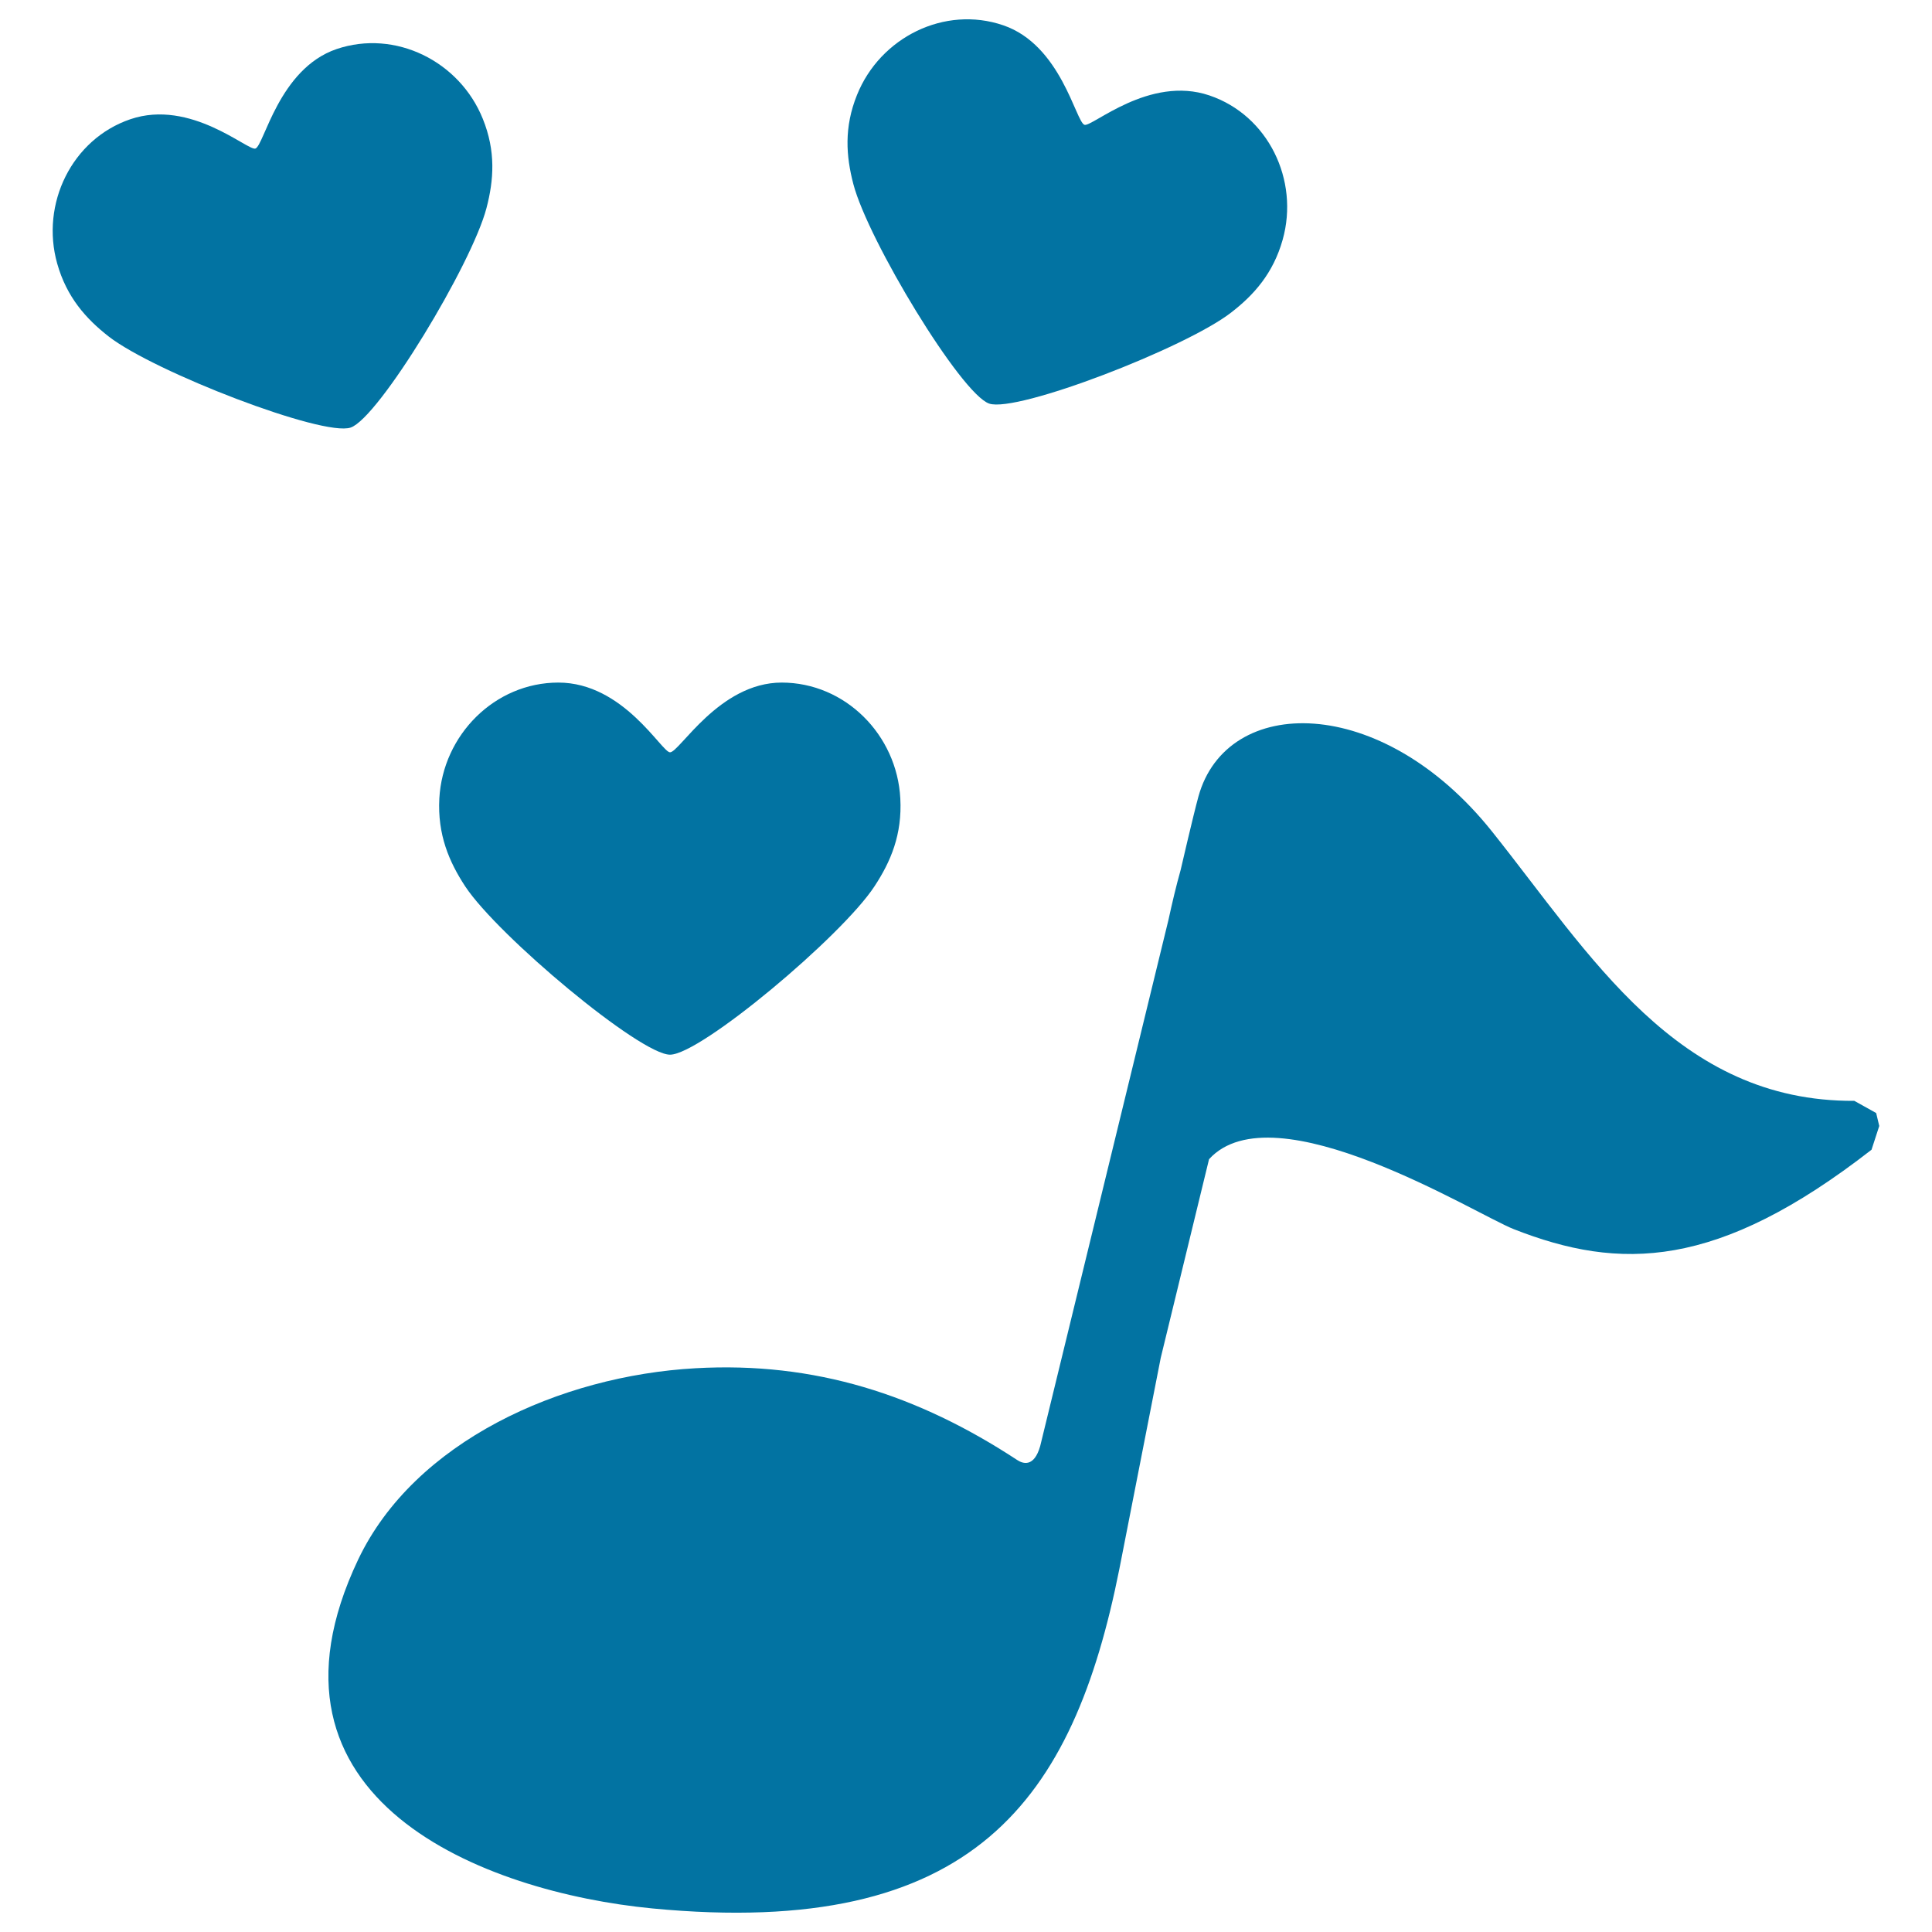
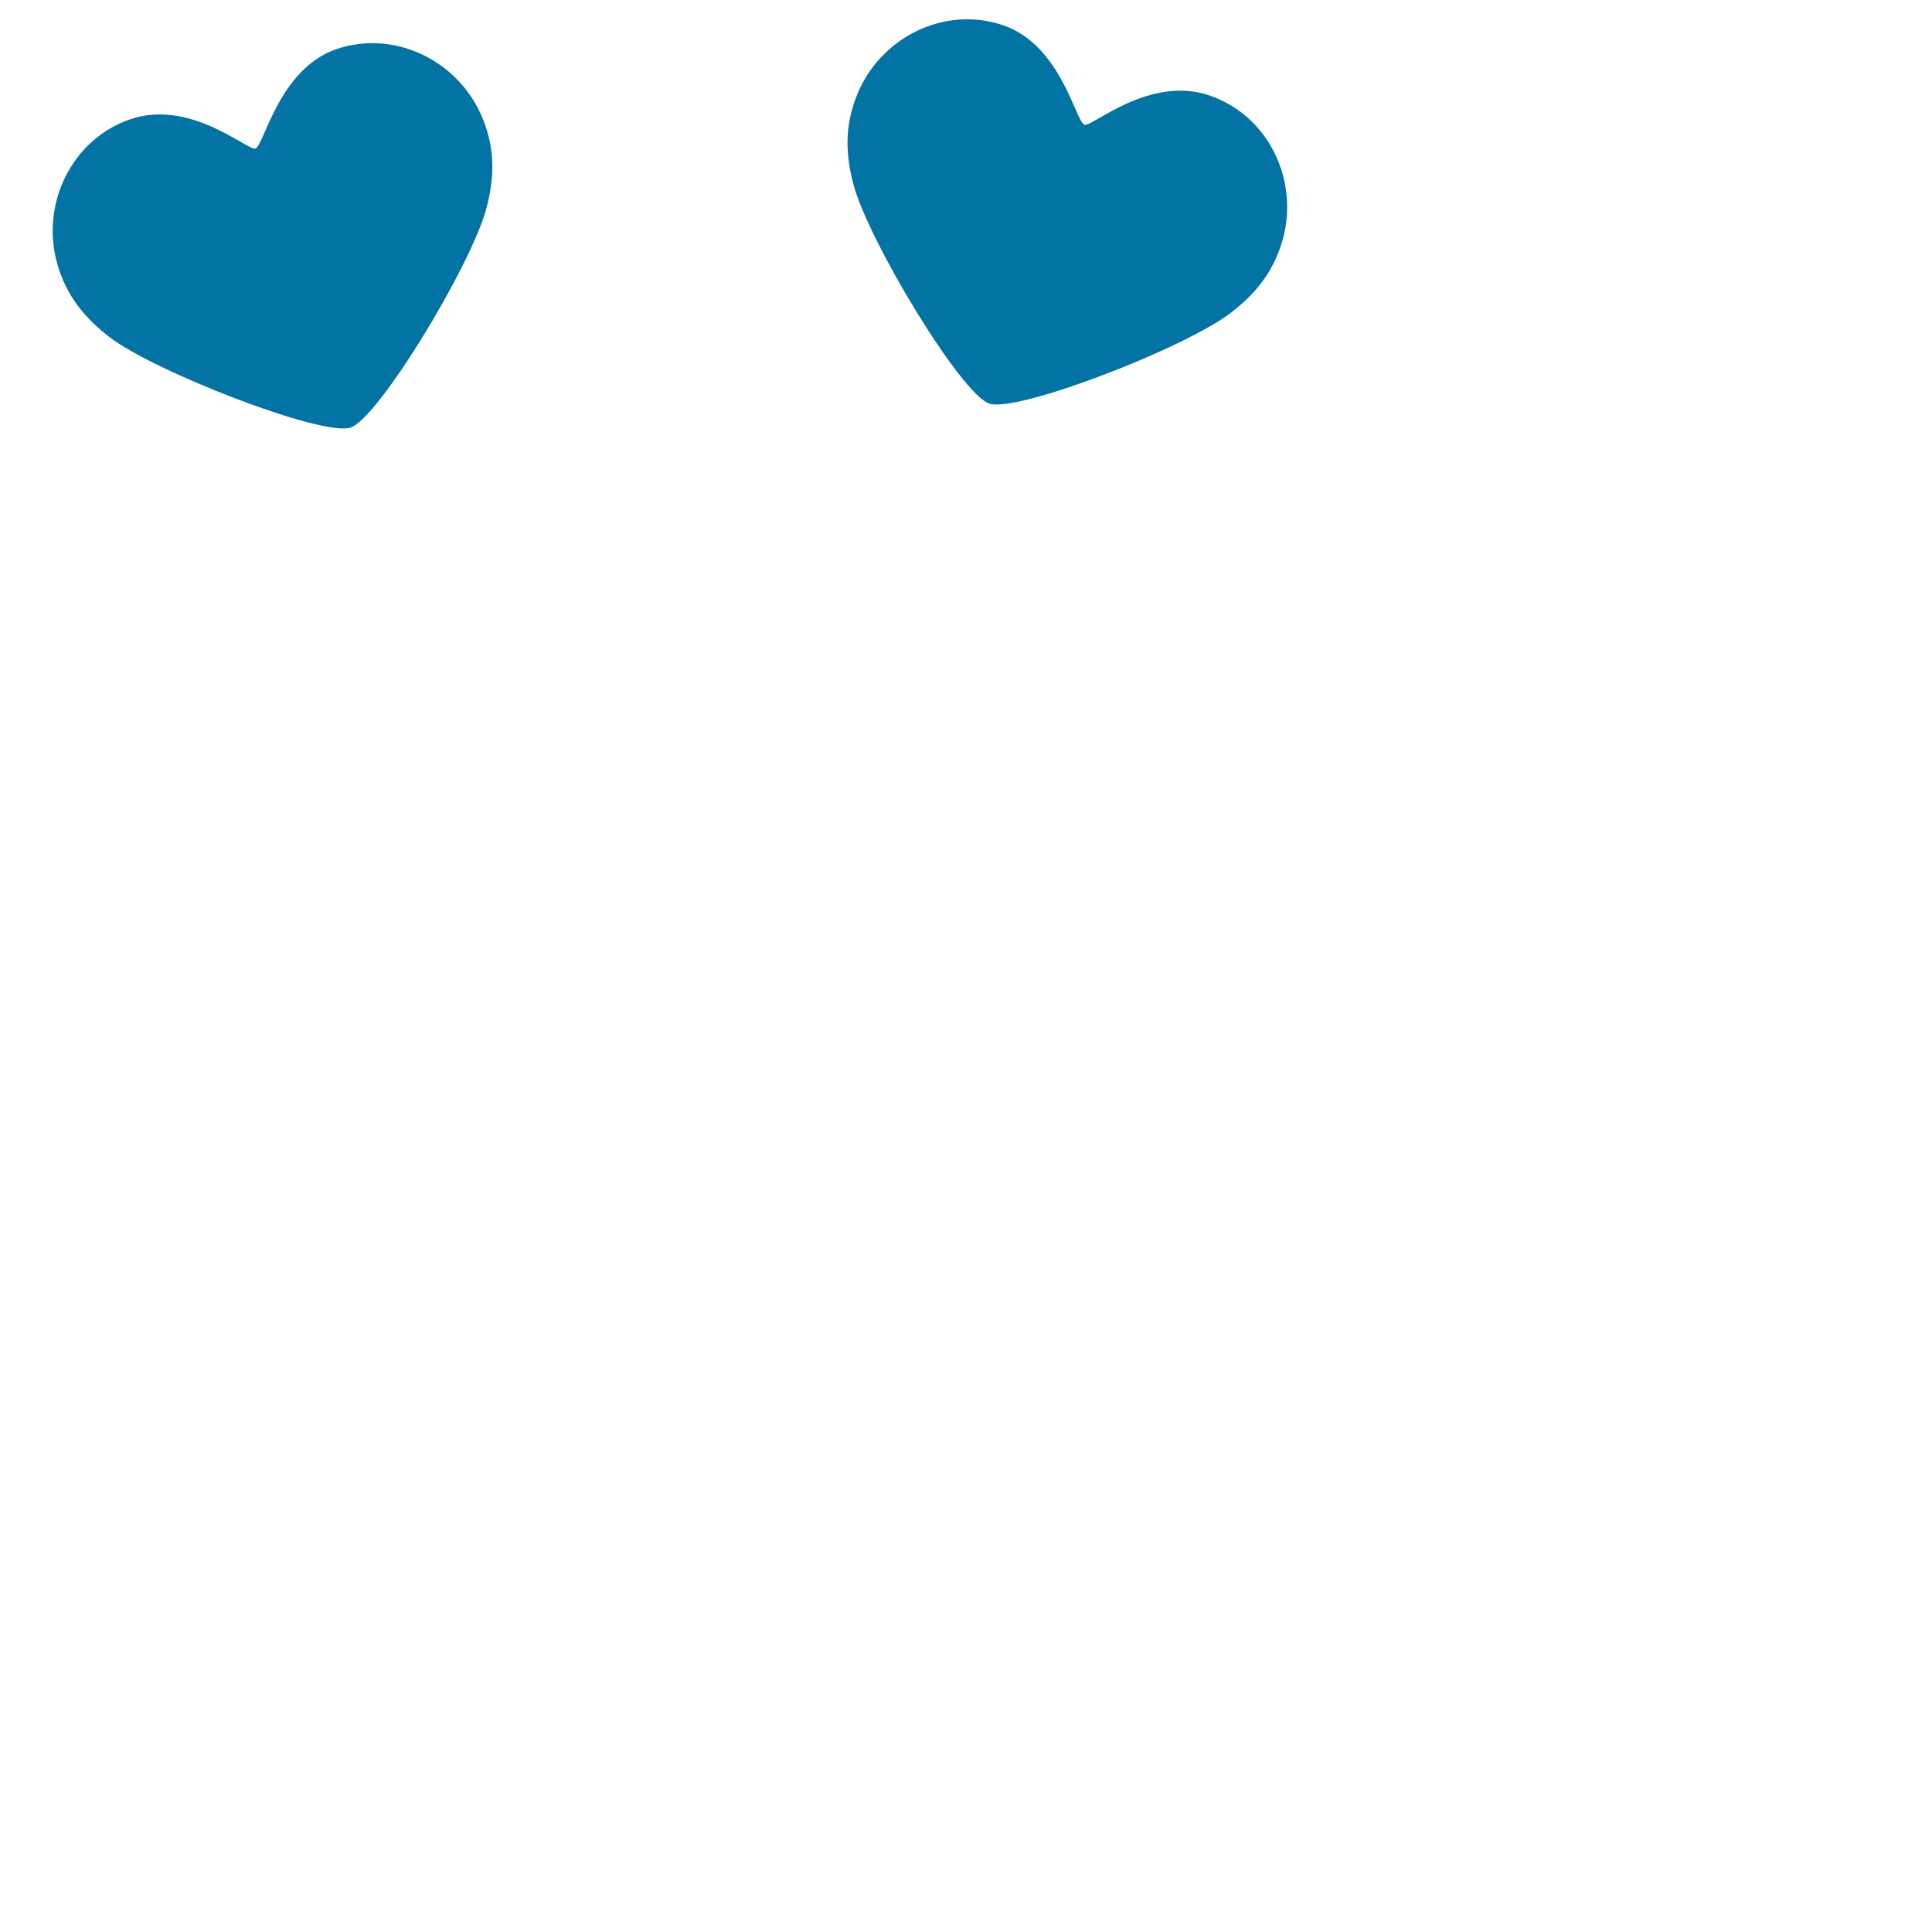
<svg xmlns="http://www.w3.org/2000/svg" viewBox="0 0 1000 1000" style="fill:#0273a2">
  <title>Love Song SVG icon</title>
  <g>
    <g id="Artwork_17_">
      <g id="Layer_5_17_">
        <g>
          <g>
            <path d="M174.2,25.4c-29.9,10.2-37.5,49.9-42,51.5c-3.9,1.3-33.5-25.8-64.7-15.2C37.2,72,20.9,105.5,29.6,136.4c4.9,17.4,14.9,28.6,26.7,37.8c23.6,18.3,110.9,52,125.2,47.1c14.6-5,62.7-84.5,70.3-113.6c3.8-14.5,4.9-29.4-1.9-46.2C237.9,31.7,204.6,15.1,174.2,25.4" />
            <path d="M519.3,13.1c29.9,10.2,37.5,49.9,42,51.5c3.9,1.3,33.5-25.8,64.7-15.2c30.4,10.3,46.6,43.8,37.9,74.7c-4.9,17.4-14.9,28.6-26.7,37.7c-23.6,18.3-110.9,52-125.2,47.1c-14.6-5-62.7-84.5-70.3-113.6c-3.8-14.5-4.9-29.4,1.9-46.2C455.6,19.3,488.9,2.7,519.3,13.1" />
          </g>
-           <path d="M404.6,353.3c-32.4,0-52.9,36.1-57.8,36.1c-4.3,0-24-36.1-57.8-36.1c-32.9,0-59.8,27.1-61.6,60c-1,18.6,5,32.7,13.4,45.5c16.9,25.6,90.5,87.1,106,87.1c15.8,0,88.9-61.3,105.8-87.1c8.5-12.9,14.4-26.9,13.4-45.5C464.3,380.4,437.5,353.3,404.6,353.3" />
-           <path d="M337.6,987.8c166.6,16,217.9-56,241.8-175.8c7.1-36.4,14.3-72.8,21.4-109.2l25-102.8c33.5-36.8,138.1,28.5,157.7,36.2c55,21.6,105.4,21,185.2-41.1l4-12.3l-1.6-6.7l-11.3-6.3c-91.9,0.5-136.5-75.5-187.6-139.5c-57.2-71.6-137.3-71-151.9-18c-2.6,9.4-9.2,38-9.2,38c-2.4,8.5-4.4,17.1-6.3,25.8l-66.4,272.4c-3.2,11.2-9,9.1-11.9,7.2c-51.5-33.8-104.8-51-166.5-47.5c-70,3.9-145.5,37.9-174.6,99C126.1,932,250.9,979.4,337.6,987.8z" />
        </g>
      </g>
    </g>
  </g>
</svg>